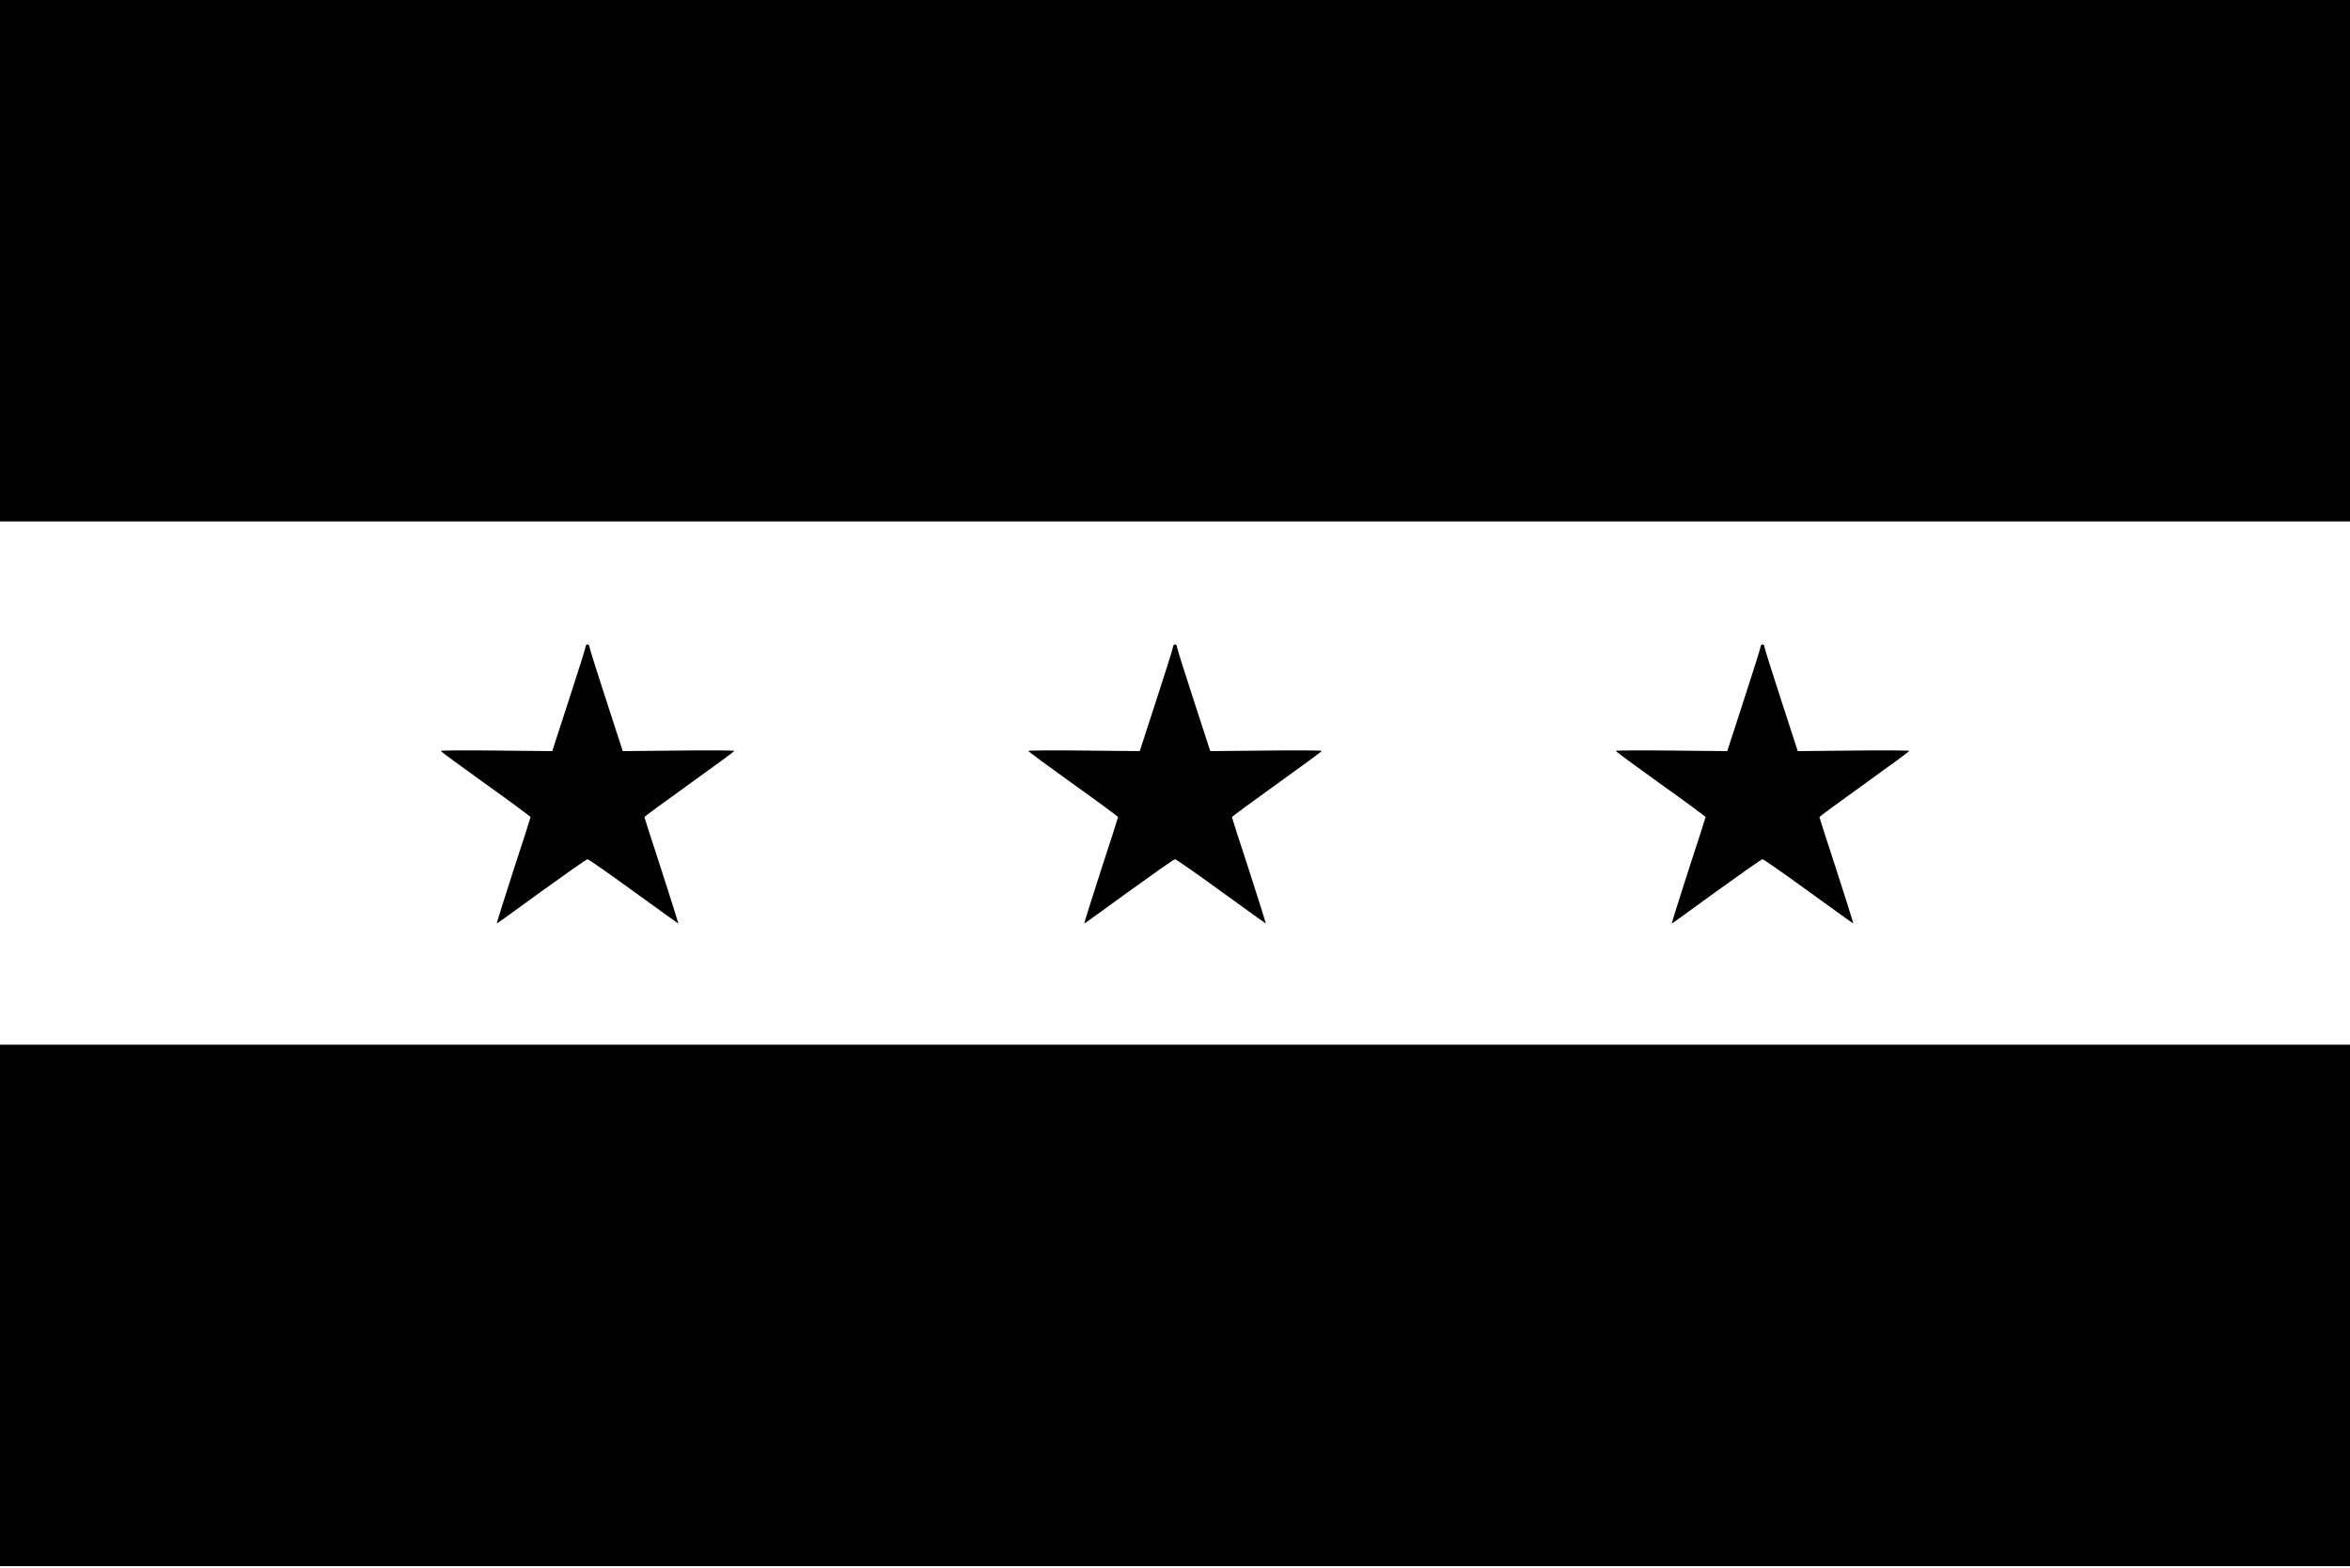
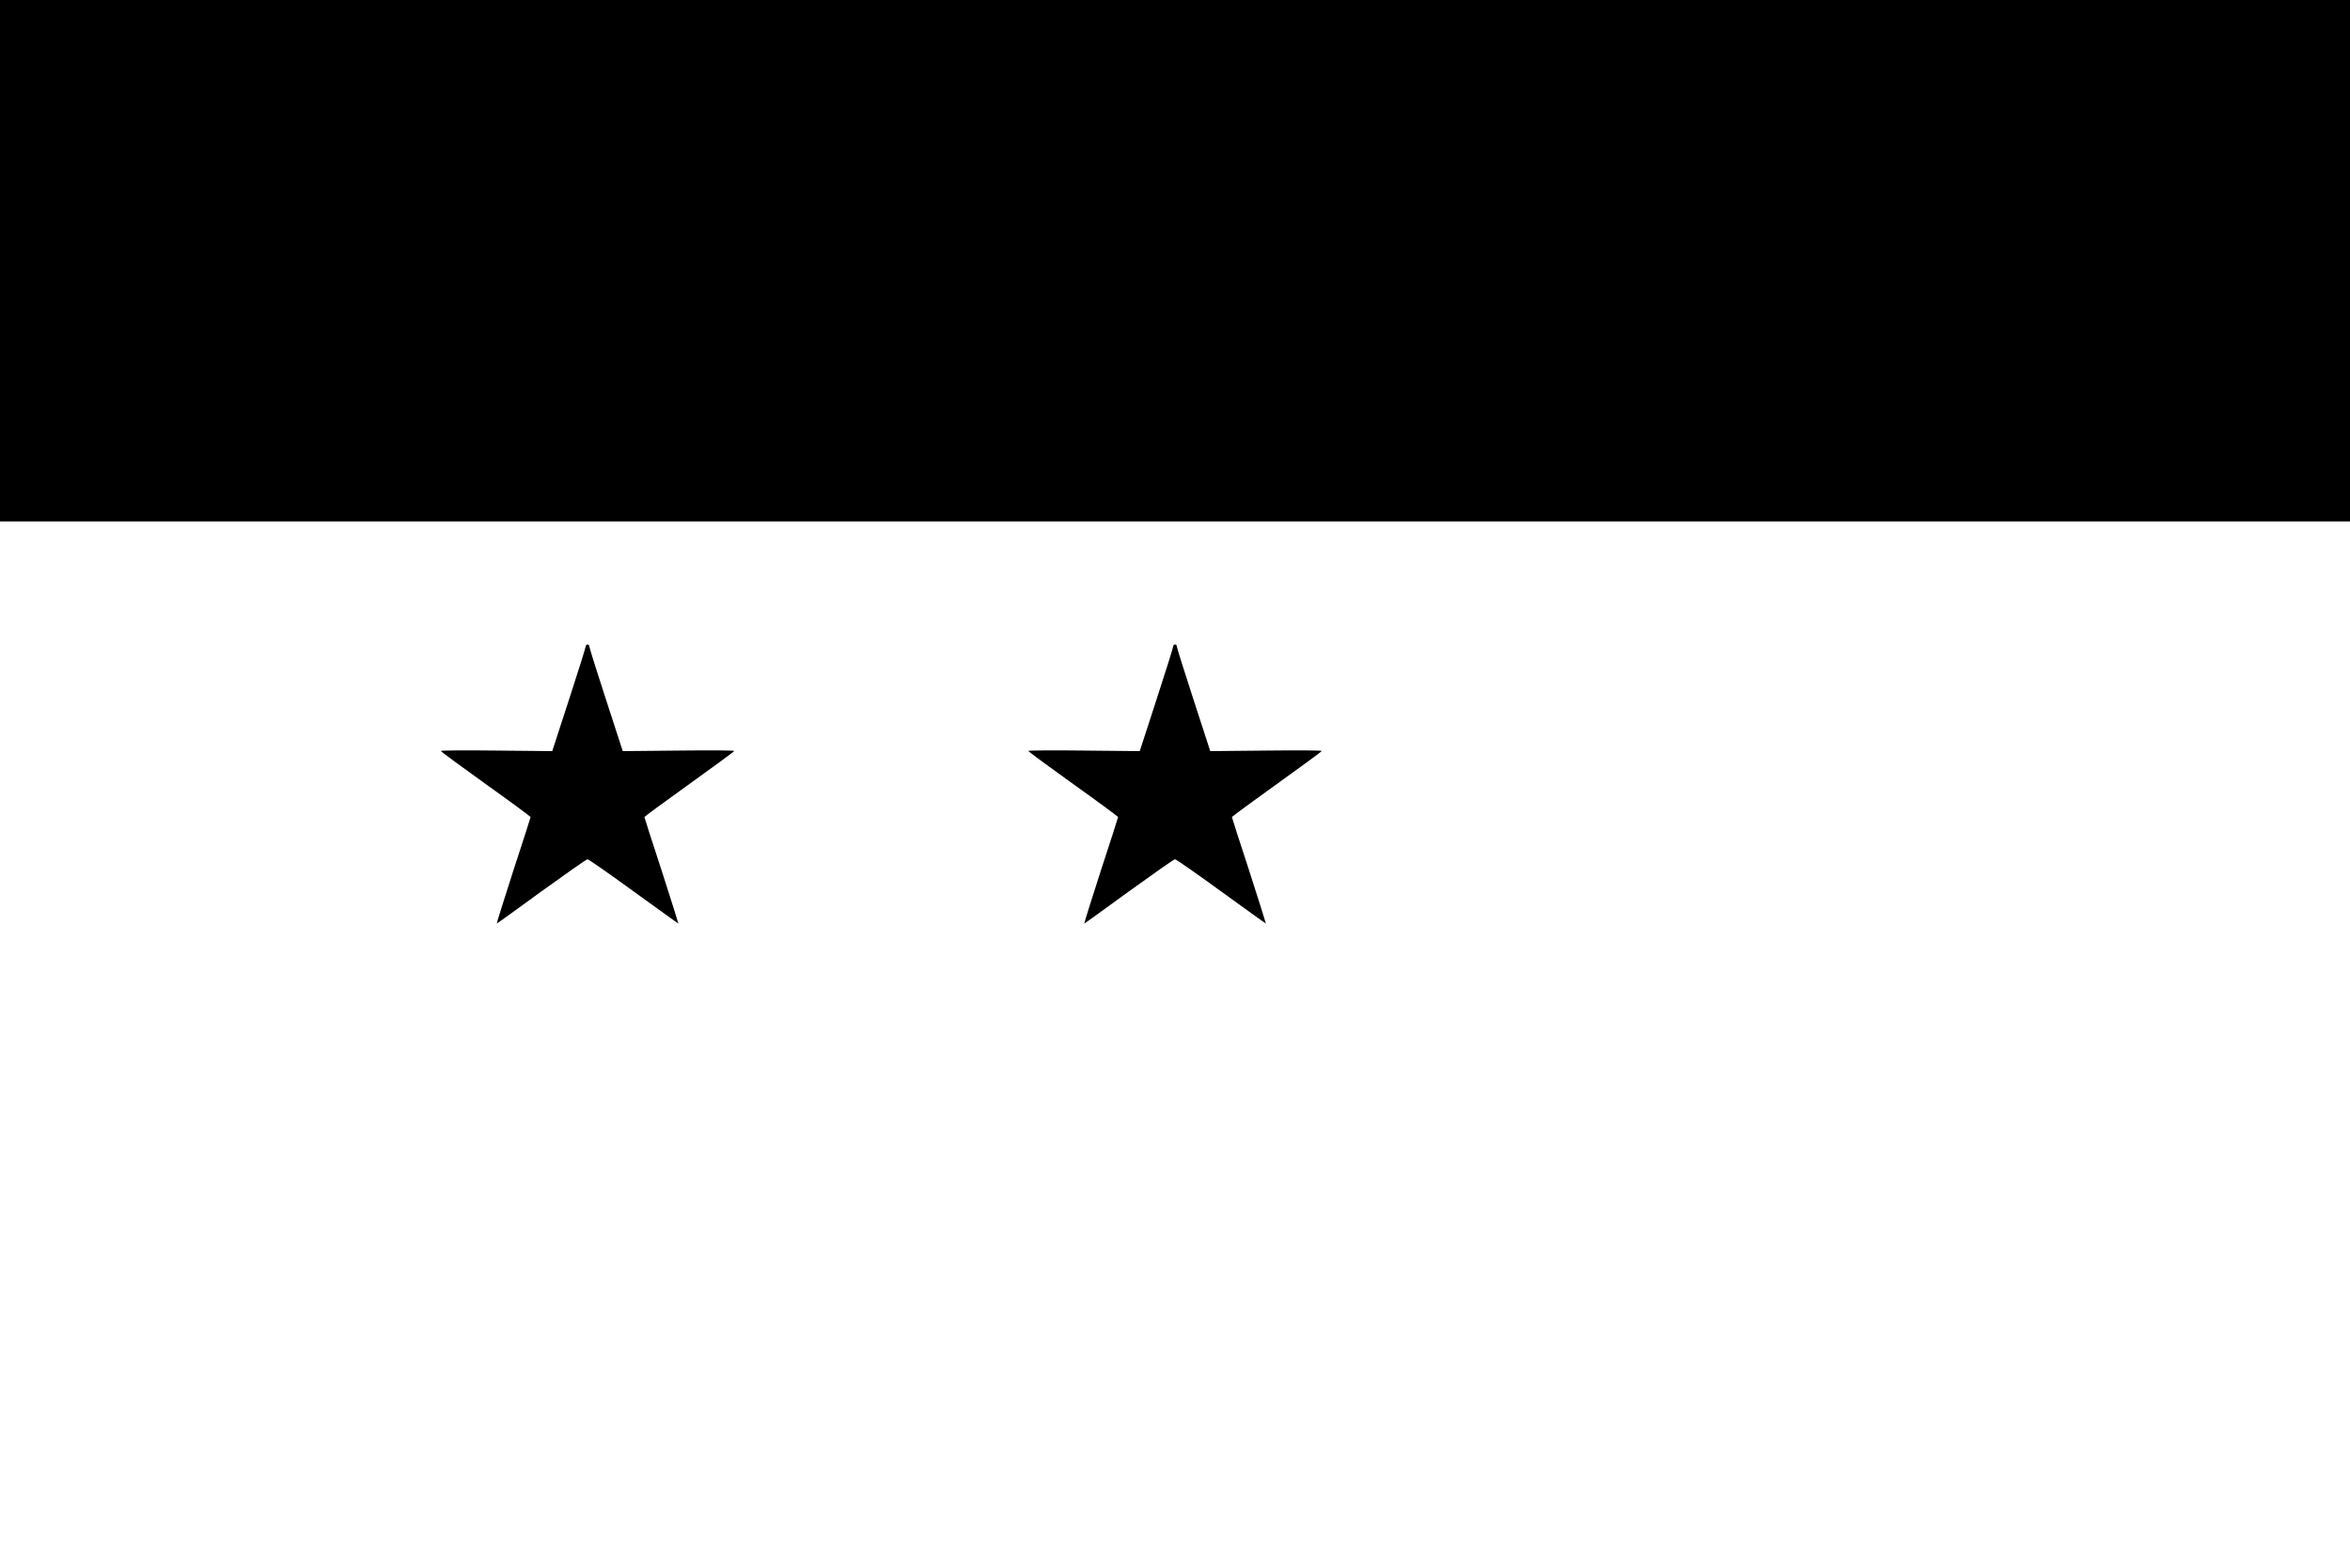
<svg xmlns="http://www.w3.org/2000/svg" version="1.0" width="1280pt" height="854pt" viewBox="0 0 1280 854" preserveAspectRatio="xMidYMid meet">
  <g transform="translate(0,854) scale(0.1,-0.1)" fill="#000000" stroke="none">
    <path d="M0 7120 l0 -1420 6400 0 6400 0 0 1420 0 1420 -6400 0 -6400 0 0 -1420z" />
    <path d="M3190 5019 c0 -6 -41 -137 -91 -290 l-91 -280 -304 3 c-167 2 -304 1 -303 -2 0 -3 110 -84 244 -180 135 -96 244 -177 245 -180 0 -3 -42 -134 -94 -292 -51 -159 -92 -288 -90 -288 2 0 111 79 243 175 133 96 245 175 251 175 6 0 119 -79 251 -175 133 -96 242 -175 244 -175 1 0 -40 129 -91 288 -52 158 -94 289 -94 292 1 3 111 84 245 180 134 96 244 177 245 180 0 3 -137 4 -304 2 l-304 -3 -91 280 c-50 153 -91 284 -91 290 0 6 -4 11 -10 11 -5 0 -10 -5 -10 -11z" />
    <path d="M6390 5019 c0 -6 -41 -137 -91 -290 l-91 -280 -304 3 c-167 2 -304 1 -303 -2 0 -3 110 -84 244 -180 135 -96 244 -177 245 -180 0 -3 -42 -134 -94 -292 -51 -159 -92 -288 -90 -288 2 0 111 79 243 175 133 96 245 175 251 175 6 0 119 -79 251 -175 133 -96 242 -175 244 -175 1 0 -40 129 -91 288 -52 158 -94 289 -94 292 1 3 111 84 245 180 134 96 244 177 245 180 0 3 -137 4 -304 2 l-304 -3 -91 280 c-50 153 -91 284 -91 290 0 6 -4 11 -10 11 -5 0 -10 -5 -10 -11z" />
-     <path d="M9590 5019 c0 -6 -41 -137 -91 -290 l-91 -280 -304 3 c-167 2 -304 1 -303 -2 0 -3 110 -84 244 -180 135 -96 244 -177 245 -180 0 -3 -42 -134 -94 -292 -51 -159 -92 -288 -90 -288 2 0 111 79 243 175 133 96 245 175 251 175 6 0 119 -79 251 -175 133 -96 242 -175 244 -175 1 0 -40 129 -91 288 -52 158 -94 289 -94 292 1 3 111 84 245 180 134 96 244 177 245 180 0 3 -137 4 -304 2 l-304 -3 -91 280 c-50 153 -91 284 -91 290 0 6 -4 11 -10 11 -5 0 -10 -5 -10 -11z" />
-     <path d="M0 1430 l0 -1420 6400 0 6400 0 0 1420 0 1420 -6400 0 -6400 0 0 -1420z" />
  </g>
</svg>